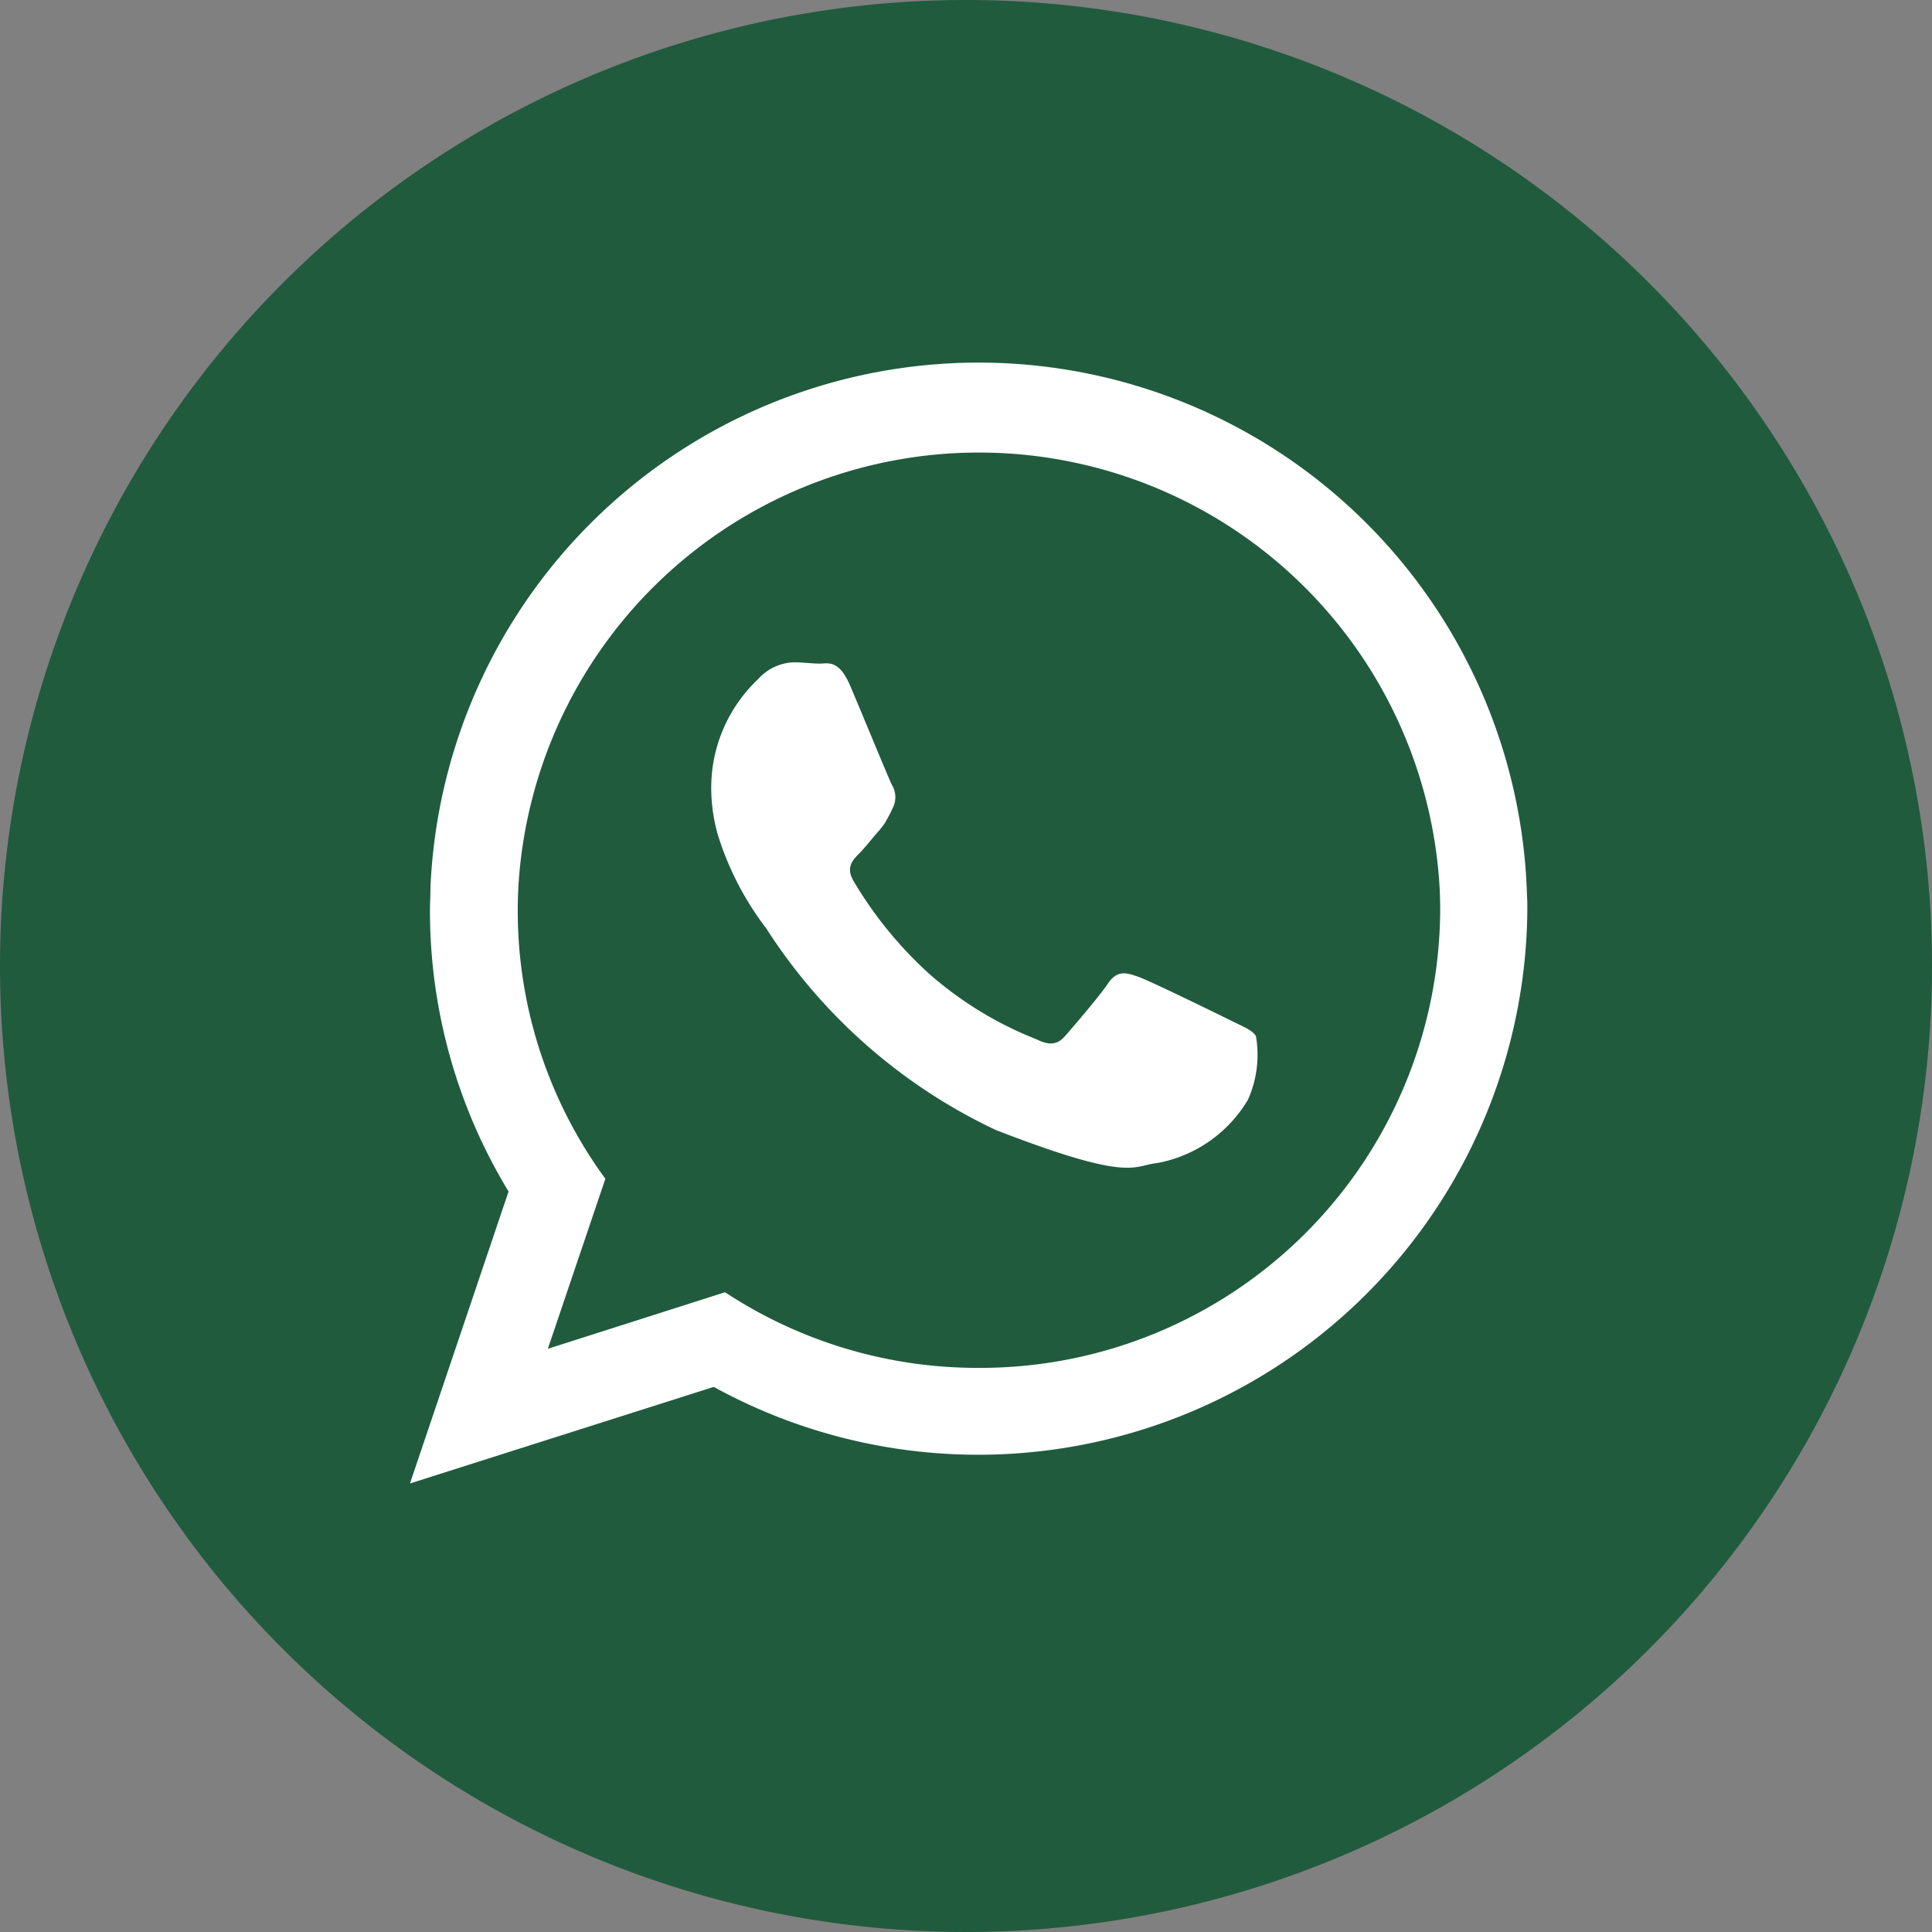
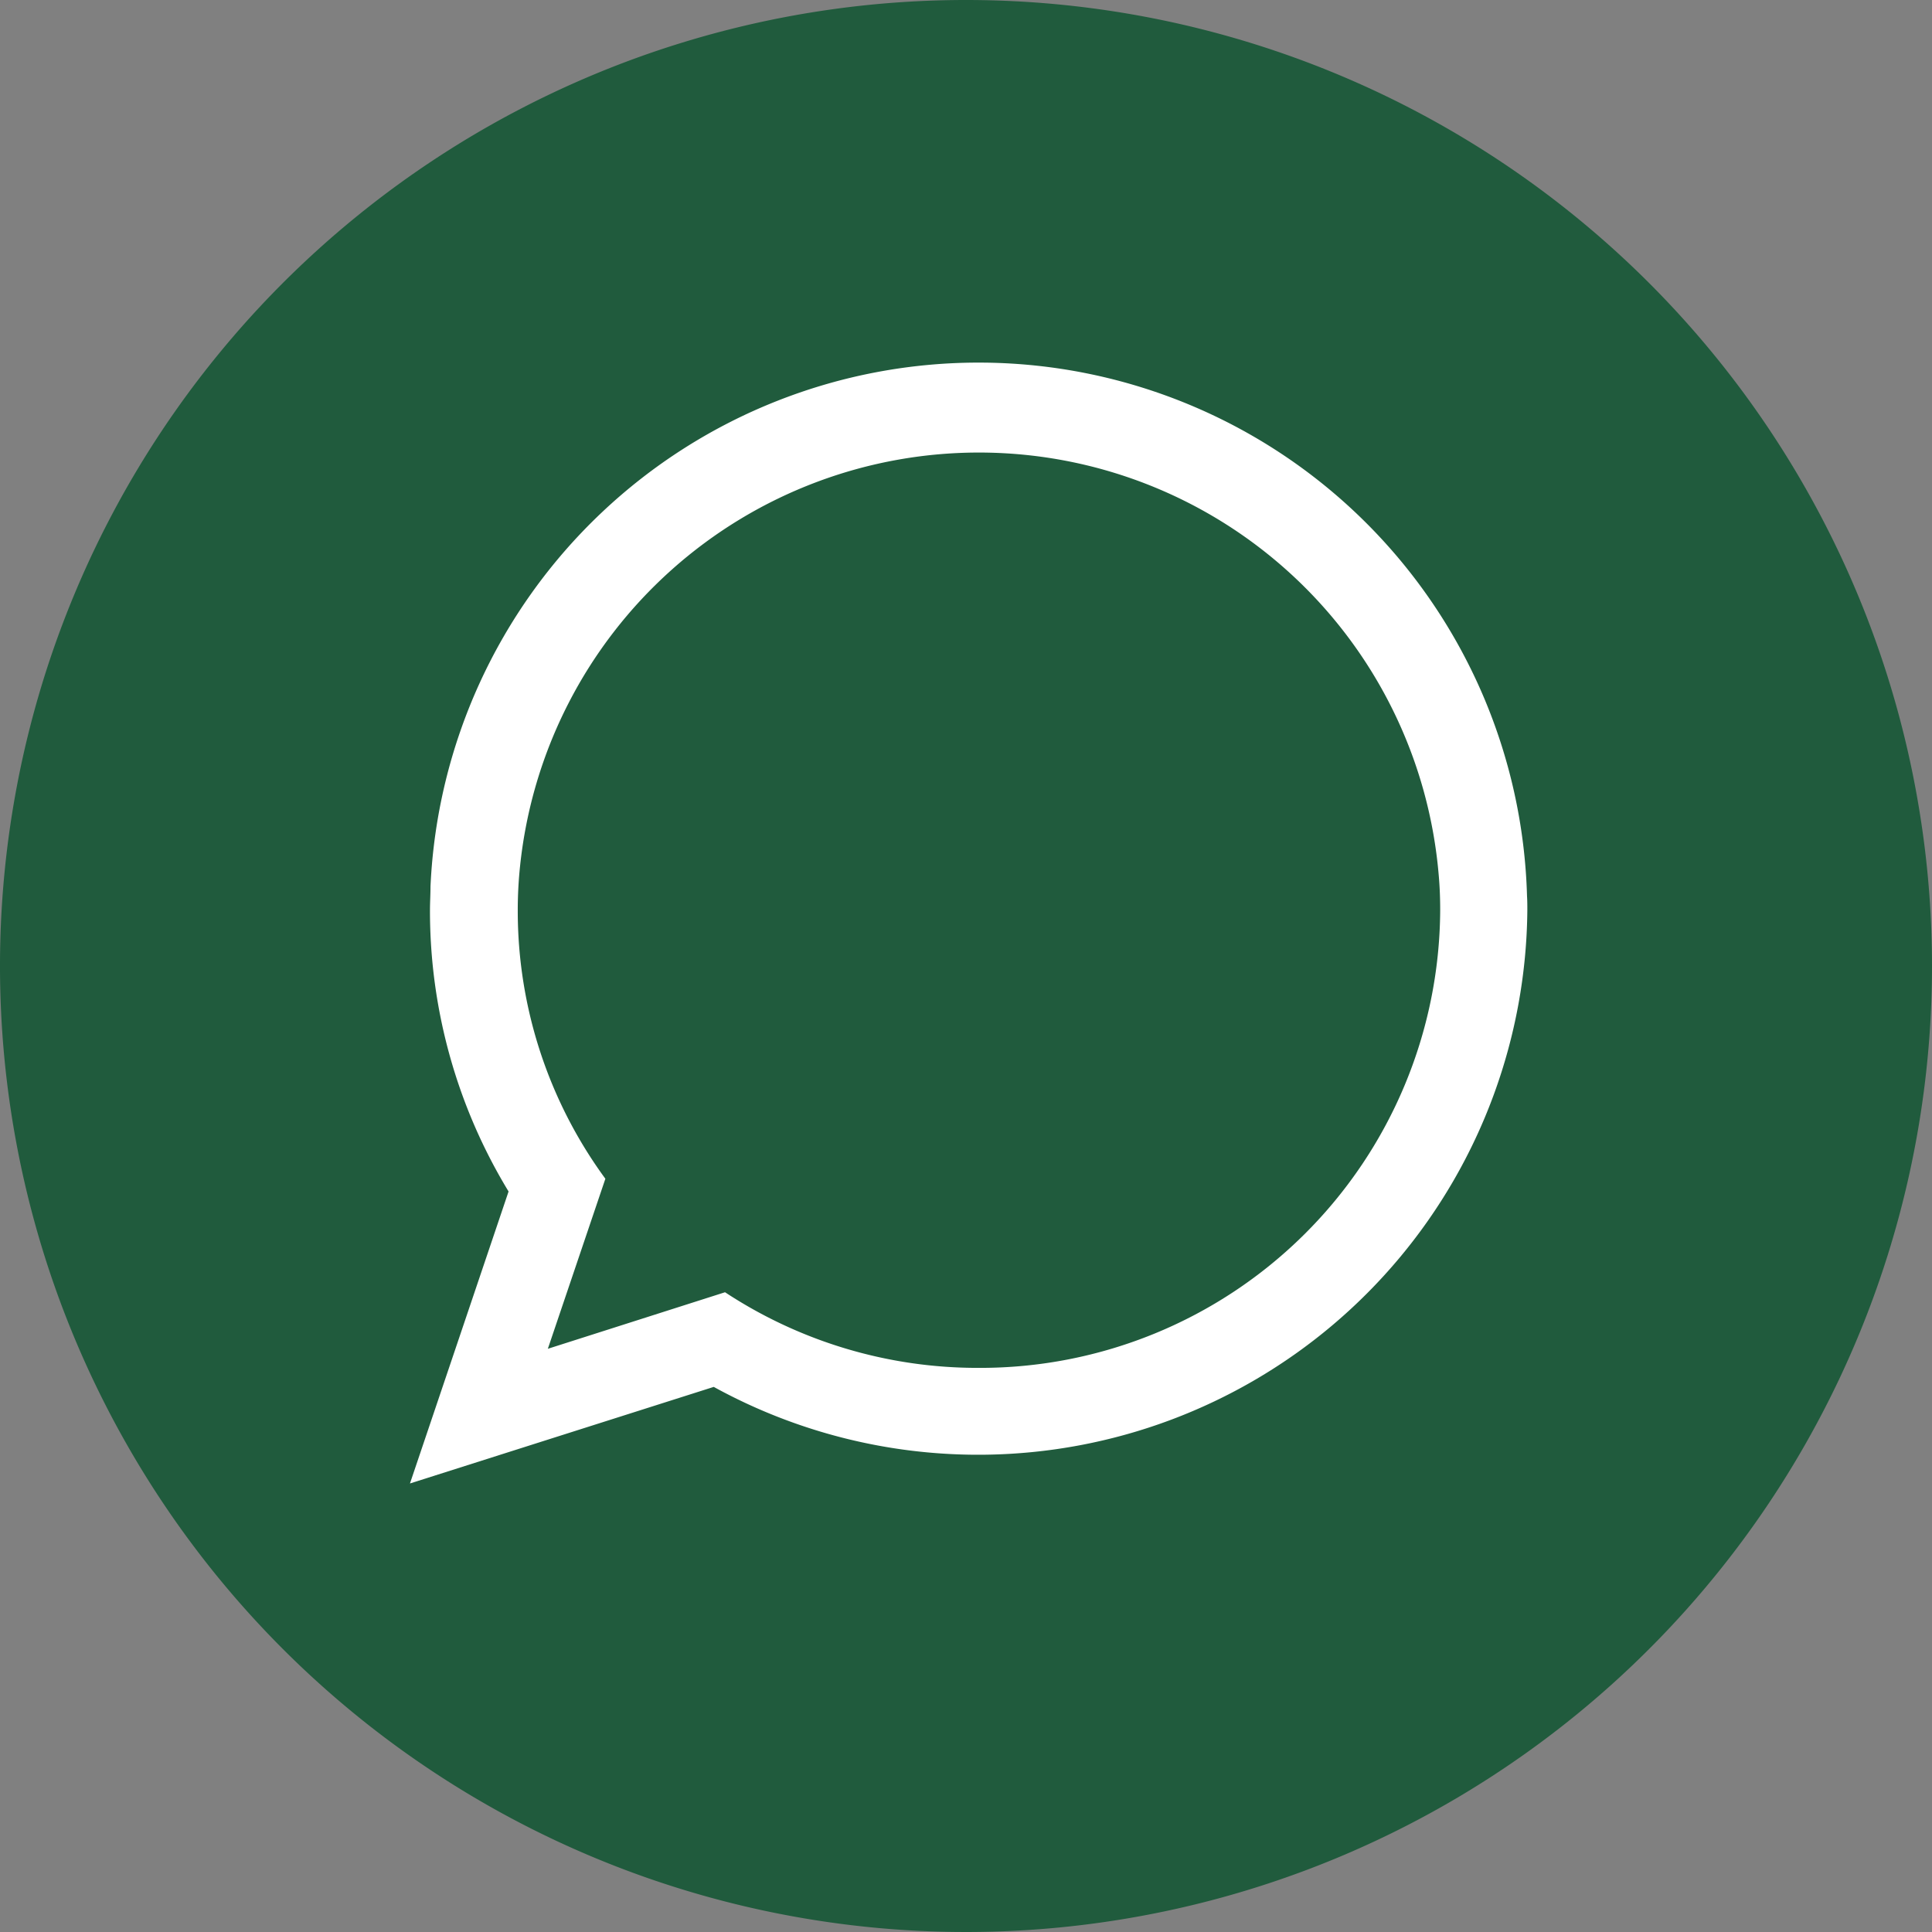
<svg xmlns="http://www.w3.org/2000/svg" viewBox="0 0 33.21 33.21">
  <rect x="0" y="0" width="33.21" height="33.21" fill="#808080" stroke="none" />
  <defs>
    <style>.cls-1{fill:#205b3d;}.cls-2{fill:#fff;fill-rule:evenodd;}</style>
  </defs>
  <title>whataspp-icon</title>
  <g id="Capa_2" data-name="Capa 2">
    <g id="Capa_1-2" data-name="Capa 1">
      <path class="cls-1" d="M33.21,16.605A16.605,16.605,0,1,1,16.6,0,16.606,16.606,0,0,1,33.21,16.605Z" />
      <path class="cls-2" d="M16.824,23.513a7.892,7.892,0,0,1-4.361-1.3l-3.046.972.989-2.923A7.788,7.788,0,0,1,8.9,15.647a7.153,7.153,0,0,1,.04-.763,7.931,7.931,0,0,1,15.79.15c.018.2.026.4.026.613A7.905,7.905,0,0,1,16.824,23.513Zm9.425-8.1A9.431,9.431,0,0,0,7.4,15.237c0,.136-.009.273-.009.41a9.284,9.284,0,0,0,1.351,4.834L7.047,25.5l5.222-1.66a9.44,9.44,0,0,0,13.985-8.193C26.254,15.568,26.254,15.488,26.249,15.409Z" />
-       <path class="cls-2" d="M21.146,17.536c-.233-.114-1.368-.671-1.58-.746s-.366-.114-.52.115-.6.746-.734.9-.269.172-.5.058a6.256,6.256,0,0,1-1.858-1.14,6.877,6.877,0,0,1-1.285-1.584c-.132-.23-.013-.354.1-.468s.229-.269.348-.4c.031-.039.058-.075.085-.11a2.834,2.834,0,0,0,.145-.274.412.412,0,0,0-.018-.4c-.057-.114-.521-1.245-.715-1.7s-.384-.38-.52-.38-.288-.022-.442-.022a.854.854,0,0,0-.618.287,2.565,2.565,0,0,0-.808,1.915,2.938,2.938,0,0,0,.119.782,5.184,5.184,0,0,0,.826,1.589,9.5,9.5,0,0,0,3.946,3.466c2.353.913,2.353.608,2.777.568a2.3,2.3,0,0,0,1.558-1.089,1.889,1.889,0,0,0,.137-1.091C21.531,17.708,21.376,17.651,21.146,17.536Z" />
    </g>
  </g>
</svg>